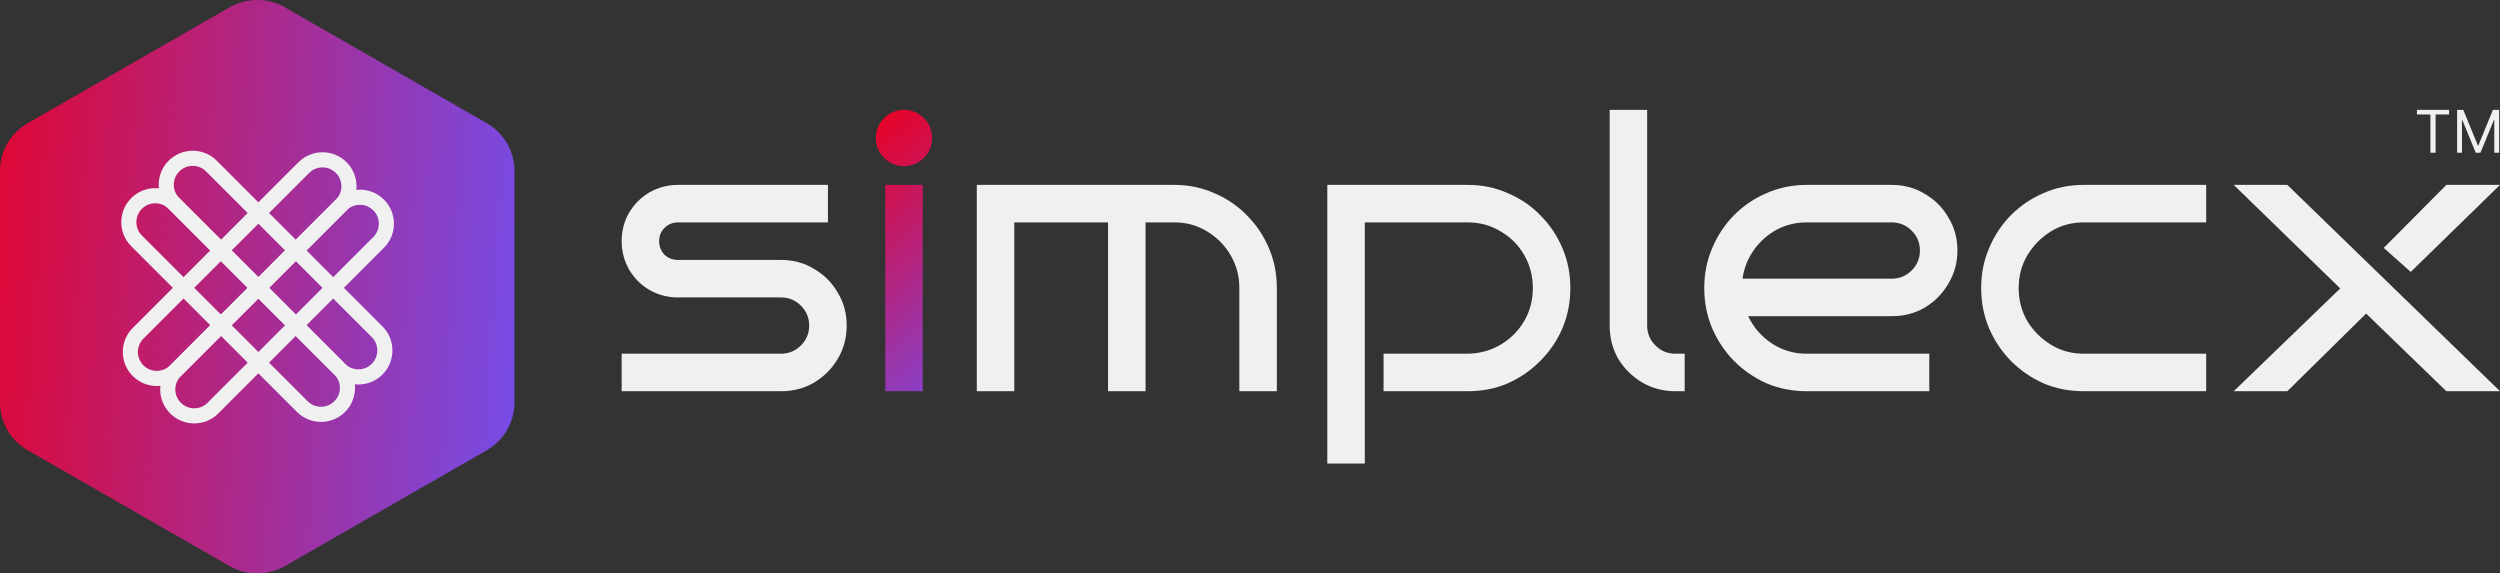
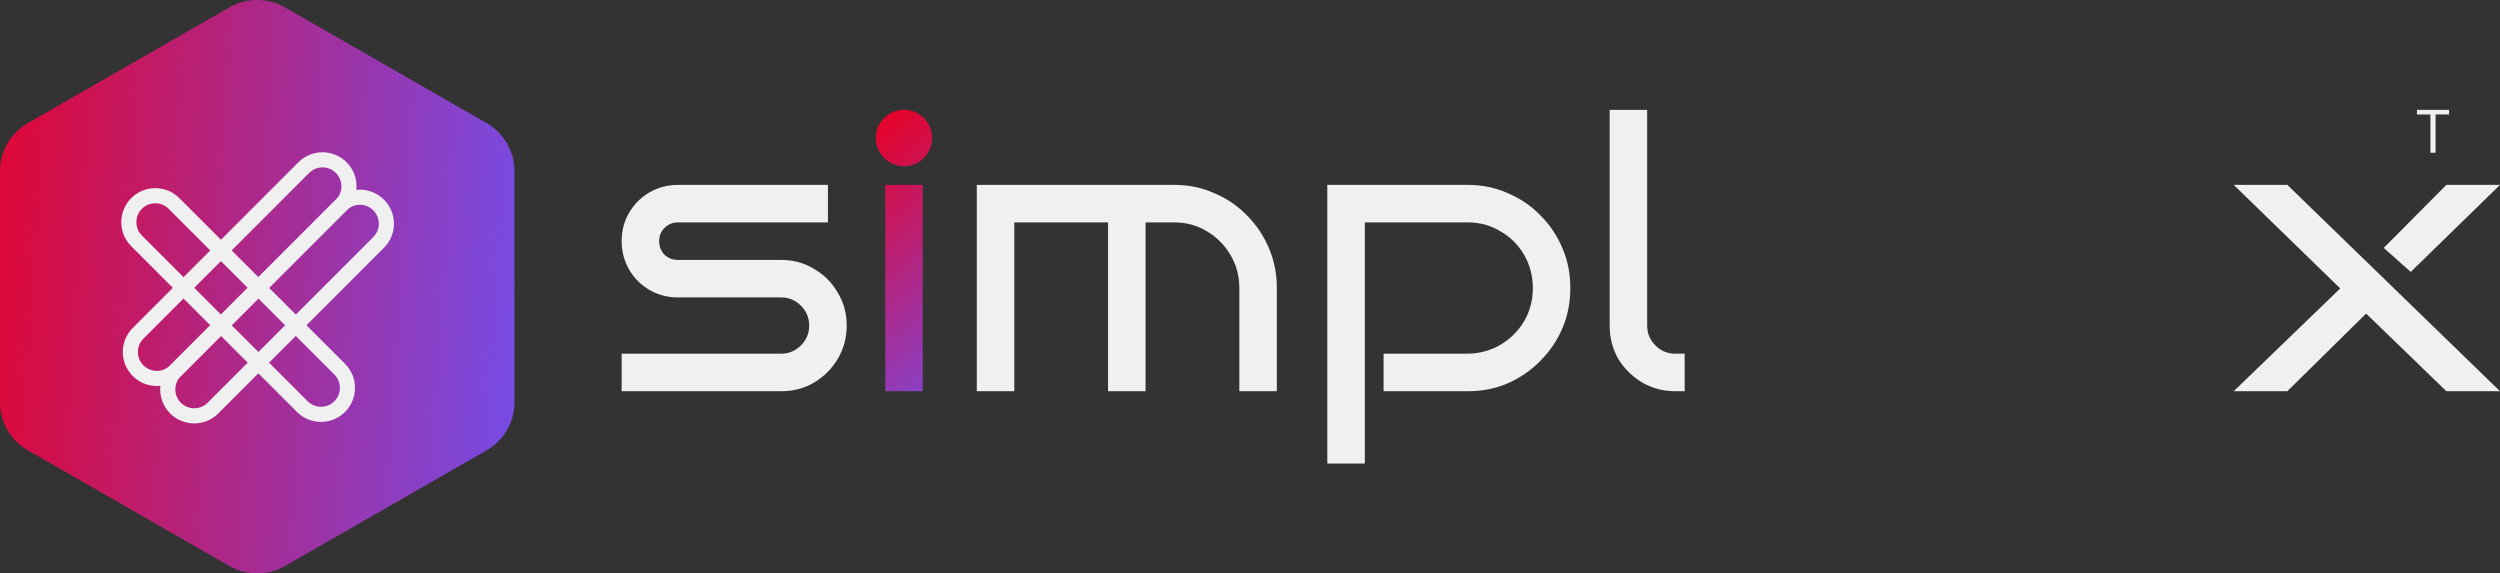
<svg xmlns="http://www.w3.org/2000/svg" width="933" height="214" viewBox="0 0 933 214" fill="none">
  <rect x="0" y="0" width="933" height="214" fill="#333333" stroke="none" />
  <path d="M933 146H912.984L883.03 117.02L853.636 146H833.62L873.372 107.64L833.62 68.999H853.636L933 146ZM933 68.999L899.687 101.48L889.609 92.519L912.984 68.999H933Z" fill="#F0F0F0" />
-   <path d="M823.35 146H777.579C772.26 146 767.268 145.02 762.602 143.06C758.03 141.007 753.971 138.207 750.425 134.66C746.972 131.113 744.266 127.053 742.307 122.48C740.347 117.813 739.367 112.82 739.367 107.5C739.367 102.18 740.347 97.233 742.307 92.66C744.266 87.993 746.972 83.887 750.425 80.34C753.971 76.793 758.03 74.04 762.602 72.08C767.268 70.027 772.26 69 777.579 69H823.35V83H777.579C773.1 83 769.041 84.12 765.402 86.36C761.763 88.6 758.823 91.587 756.584 95.32C754.437 98.96 753.364 103.02 753.364 107.5C753.364 111.98 754.437 116.087 756.584 119.82C758.823 123.46 761.763 126.4 765.402 128.64C769.041 130.88 773.1 132 777.579 132H823.35V146Z" fill="#F0F0F0" />
-   <path d="M730.509 93.5C730.509 97.98 729.389 102.087 727.15 105.82C725.003 109.553 722.064 112.54 718.331 114.78C714.692 116.927 710.586 118 706.014 118H652.405C654.365 122.107 657.257 125.467 661.083 128.08C665.002 130.693 669.388 132 674.241 132H720.011V146H674.241C668.922 146 663.929 145.02 659.264 143.06C654.691 141.007 650.632 138.207 647.086 134.66C643.633 131.113 640.927 127.053 638.968 122.48C637.008 117.813 636.028 112.82 636.028 107.5C636.028 102.18 637.008 97.233 638.968 92.66C640.927 87.993 643.633 83.887 647.086 80.34C650.632 76.793 654.691 74.04 659.264 72.08C663.929 70.027 668.922 69 674.241 69H706.014C710.586 69 714.692 70.12 718.331 72.36C722.064 74.507 725.003 77.447 727.15 81.18C729.389 84.82 730.509 88.927 730.509 93.5ZM706.014 104C708.907 104 711.38 102.973 713.433 100.92C715.485 98.867 716.512 96.393 716.512 93.5C716.512 90.607 715.485 88.133 713.433 86.08C711.38 84.027 708.907 83 706.014 83H674.241C670.135 83 666.355 83.933 662.903 85.8C659.544 87.667 656.744 90.187 654.505 93.36C652.265 96.533 650.865 100.08 650.305 104H706.014Z" fill="#F0F0F0" />
  <path d="M628.722 146H625.223C620.743 146 616.638 144.927 612.905 142.78C609.173 140.54 606.186 137.6 603.947 133.96C601.801 130.227 600.728 126.073 600.728 121.5V41H614.725V121.5C614.725 124.393 615.751 126.867 617.804 128.92C619.857 130.973 622.33 132 625.223 132H628.722V146Z" fill="#F0F0F0" />
  <path d="M586.054 107.5C586.054 112.82 585.074 117.813 583.115 122.48C581.155 127.053 578.402 131.113 574.856 134.66C571.404 138.207 567.345 141.007 562.679 143.06C558.106 145.02 553.161 146 547.842 146H516.348V132H547.842C552.321 131.907 556.38 130.787 560.019 128.64C563.752 126.4 566.691 123.46 568.838 119.82C570.984 116.087 572.057 111.98 572.057 107.5C572.057 103.02 570.984 98.913 568.838 95.18C566.691 91.447 563.752 88.507 560.019 86.36C556.38 84.12 552.321 83 547.842 83H509.35V173H495.353L495.353 69H547.842C553.161 69 558.106 70.027 562.679 72.08C567.345 74.04 571.404 76.793 574.856 80.34C578.402 83.887 581.155 87.993 583.115 92.66C585.074 97.233 586.054 102.18 586.054 107.5Z" fill="#F0F0F0" />
  <path d="M378.536 146H364.539V69H438.304C443.623 69 448.569 70.027 453.141 72.08C457.807 74.04 461.866 76.793 465.318 80.34C468.864 83.887 471.617 87.993 473.577 92.66C475.536 97.233 476.516 102.18 476.516 107.5V146H462.519V107.5C462.519 103.02 461.446 98.96 459.3 95.32C457.153 91.587 454.214 88.6 450.481 86.36C446.842 84.12 442.783 83 438.304 83H427.526V146H413.529V83H378.536V146Z" fill="#F0F0F0" />
  <path d="M347.863 51.5C347.863 54.393 346.836 56.867 344.784 58.92C342.731 60.973 340.258 62 337.365 62C334.472 62 331.999 60.973 329.947 58.92C327.894 56.867 326.867 54.393 326.867 51.5C326.867 48.607 327.894 46.133 329.947 44.08C331.999 42.027 334.472 41 337.365 41C340.258 41 342.731 42.027 344.784 44.08C346.836 46.133 347.863 48.607 347.863 51.5ZM344.364 146H330.366V69H344.364V146Z" fill="url(#paint0_linear_1838_10712)" />
  <path d="M315.983 121.5C315.983 126.073 314.863 130.227 312.624 133.96C310.477 137.6 307.538 140.54 303.805 142.78C300.166 144.927 296.06 146 291.488 146H232V132H291.488C294.381 132 296.853 130.973 298.906 128.92C300.959 126.867 301.986 124.393 301.986 121.5C301.986 118.607 300.959 116.133 298.906 114.08C296.853 112.027 294.381 111 291.488 111H252.996C249.17 111 245.624 110.067 242.358 108.2C239.185 106.333 236.666 103.813 234.799 100.64C232.933 97.373 232 93.827 232 90C232 86.08 232.933 82.533 234.799 79.36C236.666 76.187 239.185 73.667 242.358 71.8C245.624 69.933 249.17 69 252.996 69H308.984V83H252.996C251.036 83 249.356 83.7 247.957 85.1C246.65 86.407 245.997 88.04 245.997 90C245.997 91.96 246.65 93.64 247.957 95.04C249.356 96.347 251.036 97 252.996 97H291.488C296.06 97 300.166 98.12 303.805 100.36C307.538 102.507 310.477 105.447 312.624 109.18C314.863 112.82 315.983 116.927 315.983 121.5Z" fill="#F0F0F0" />
-   <path d="M916.988 41H919.3L924.737 54.281H924.924L930.361 41H932.673V57H930.86V44.844H930.704L925.705 57H923.956L918.957 44.844H918.8V57H916.988V41Z" fill="#F0F0F0" />
  <path d="M902 42.719V41H913.998V42.719H908.967V57H907.03V42.719H902Z" fill="#F0F0F0" />
  <path d="M85.633 2.761C92.048 -0.92 99.952 -0.92 106.367 2.761L181.633 45.956C188.048 49.638 192 56.442 192 63.805V150.195C192 157.558 188.048 164.362 181.633 168.044L106.367 211.239C99.952 214.92 92.048 214.92 85.633 211.239L10.367 168.044C3.952 164.362 0 157.558 0 150.195V63.805C0 56.442 3.952 49.638 10.367 45.956L85.633 2.761Z" fill="url(#paint1_linear_1838_10712)" />
  <path fill-rule="evenodd" clip-rule="evenodd" d="M124.782 139.769L62.941 77.928C60.187 75.174 55.721 75.174 52.967 77.928C50.212 80.682 50.212 85.148 52.967 87.902L114.808 149.744C117.562 152.498 122.028 152.498 124.782 149.744C127.537 146.989 127.537 142.523 124.782 139.769ZM48.977 73.938C44.019 78.896 44.019 86.934 48.977 91.892L110.818 153.733C115.776 158.691 123.814 158.691 128.772 153.733C133.73 148.775 133.73 140.737 128.772 135.779L66.931 73.938C61.973 68.98 53.935 68.98 48.977 73.938Z" fill="#F0F0F0" />
  <path fill-rule="evenodd" clip-rule="evenodd" d="M63.508 136.349L125.35 74.507C128.104 71.753 128.104 67.287 125.35 64.533C122.595 61.779 118.129 61.779 115.375 64.533L53.534 126.374C50.779 129.129 50.779 133.594 53.534 136.349C56.288 139.103 60.754 139.103 63.508 136.349ZM129.339 60.543C124.381 55.586 116.343 55.586 111.385 60.543L49.544 122.385C44.586 127.343 44.586 135.381 49.544 140.339C54.502 145.296 62.54 145.296 67.498 140.339L129.339 78.497C134.297 73.54 134.297 65.501 129.339 60.543Z" fill="#F0F0F0" />
-   <path fill-rule="evenodd" clip-rule="evenodd" d="M138.744 125.808L76.903 63.967C74.149 61.212 69.683 61.212 66.929 63.967C64.174 66.721 64.174 71.187 66.929 73.941L128.77 135.783C131.524 138.537 135.99 138.537 138.744 135.783C141.499 133.028 141.499 128.563 138.744 125.808ZM62.939 59.977C57.981 64.935 57.981 72.973 62.939 77.931L124.78 139.772C129.738 144.73 137.776 144.73 142.734 139.772C147.692 134.815 147.692 126.776 142.734 121.818L80.893 59.977C75.935 55.019 67.897 55.019 62.939 59.977Z" fill="#F0F0F0" />
  <path fill-rule="evenodd" clip-rule="evenodd" d="M77.47 150.311L139.311 88.469C142.066 85.715 142.066 81.249 139.311 78.495C136.557 75.741 132.091 75.741 129.337 78.495L67.496 140.336C64.741 143.091 64.741 147.556 67.496 150.311C70.25 153.065 74.716 153.065 77.47 150.311ZM143.301 74.505C138.343 69.547 130.305 69.547 125.347 74.505L63.506 136.347C58.548 141.304 58.548 149.343 63.506 154.301C68.464 159.258 76.502 159.258 81.46 154.301L143.301 92.459C148.259 87.501 148.259 79.463 143.301 74.505Z" fill="#F0F0F0" />
  <defs>
    <linearGradient id="paint0_linear_1838_10712" x1="335.282" y1="34" x2="407.31" y2="116.594" gradientUnits="userSpaceOnUse">
      <stop stop-color="#EA0022" />
      <stop offset="1" stop-color="#754DE8" />
    </linearGradient>
    <linearGradient id="paint1_linear_1838_10712" x1="-8.271" y1="-173.875" x2="216.553" y2="-158.882" gradientUnits="userSpaceOnUse">
      <stop stop-color="#EA0022" />
      <stop offset="1" stop-color="#754DE8" />
    </linearGradient>
  </defs>
</svg>